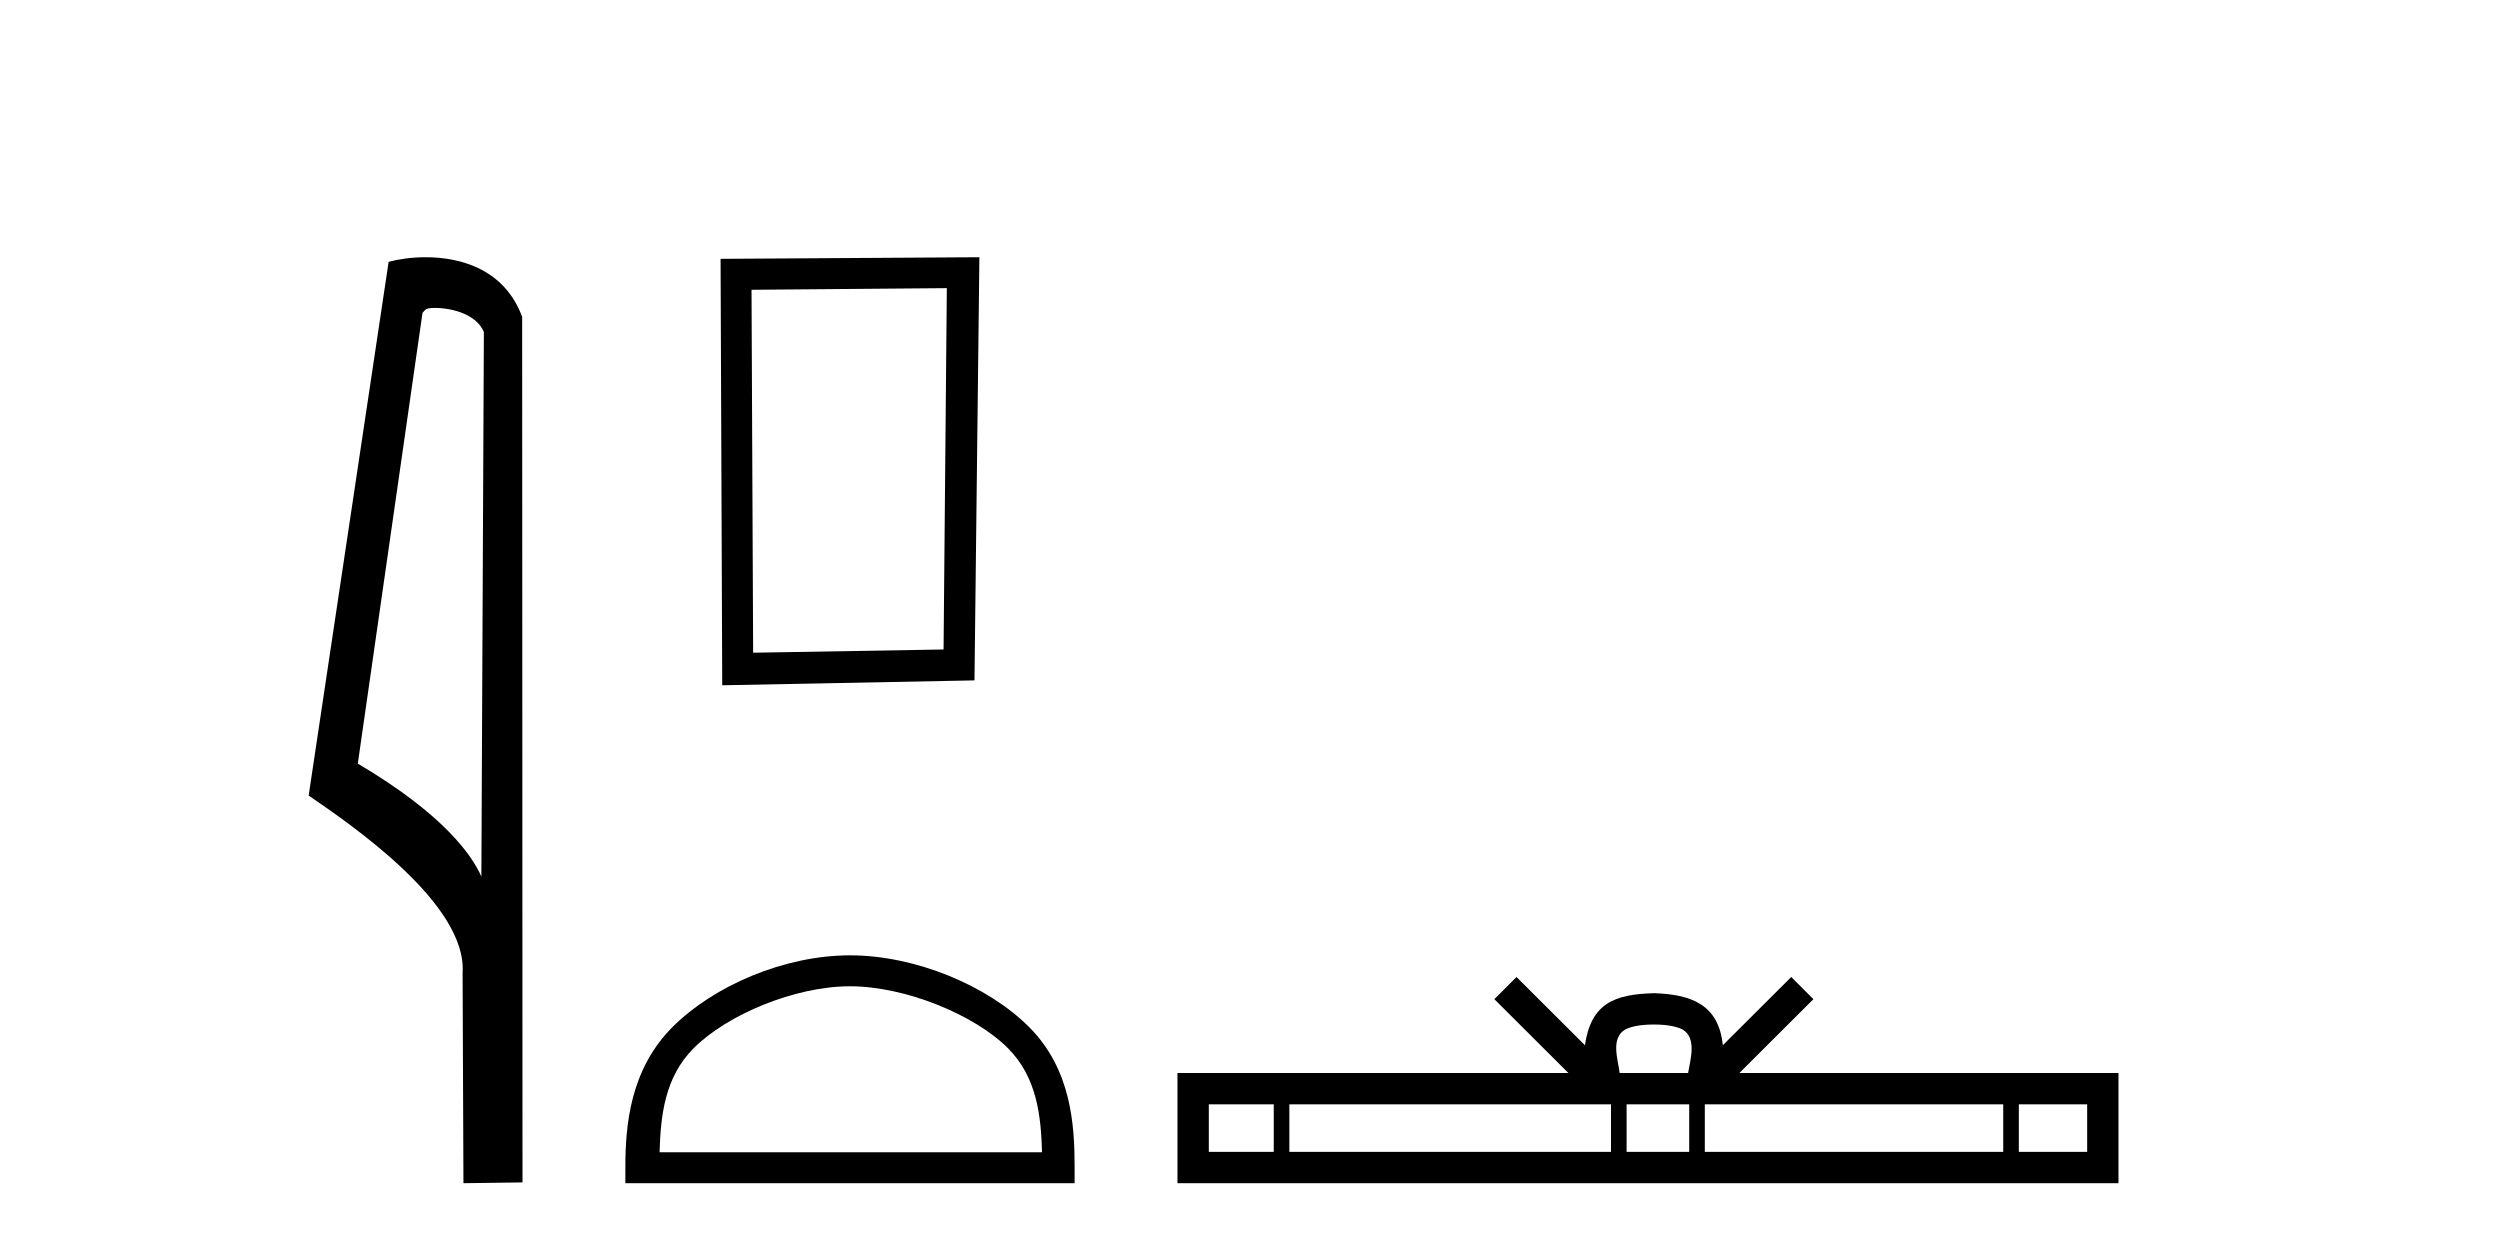
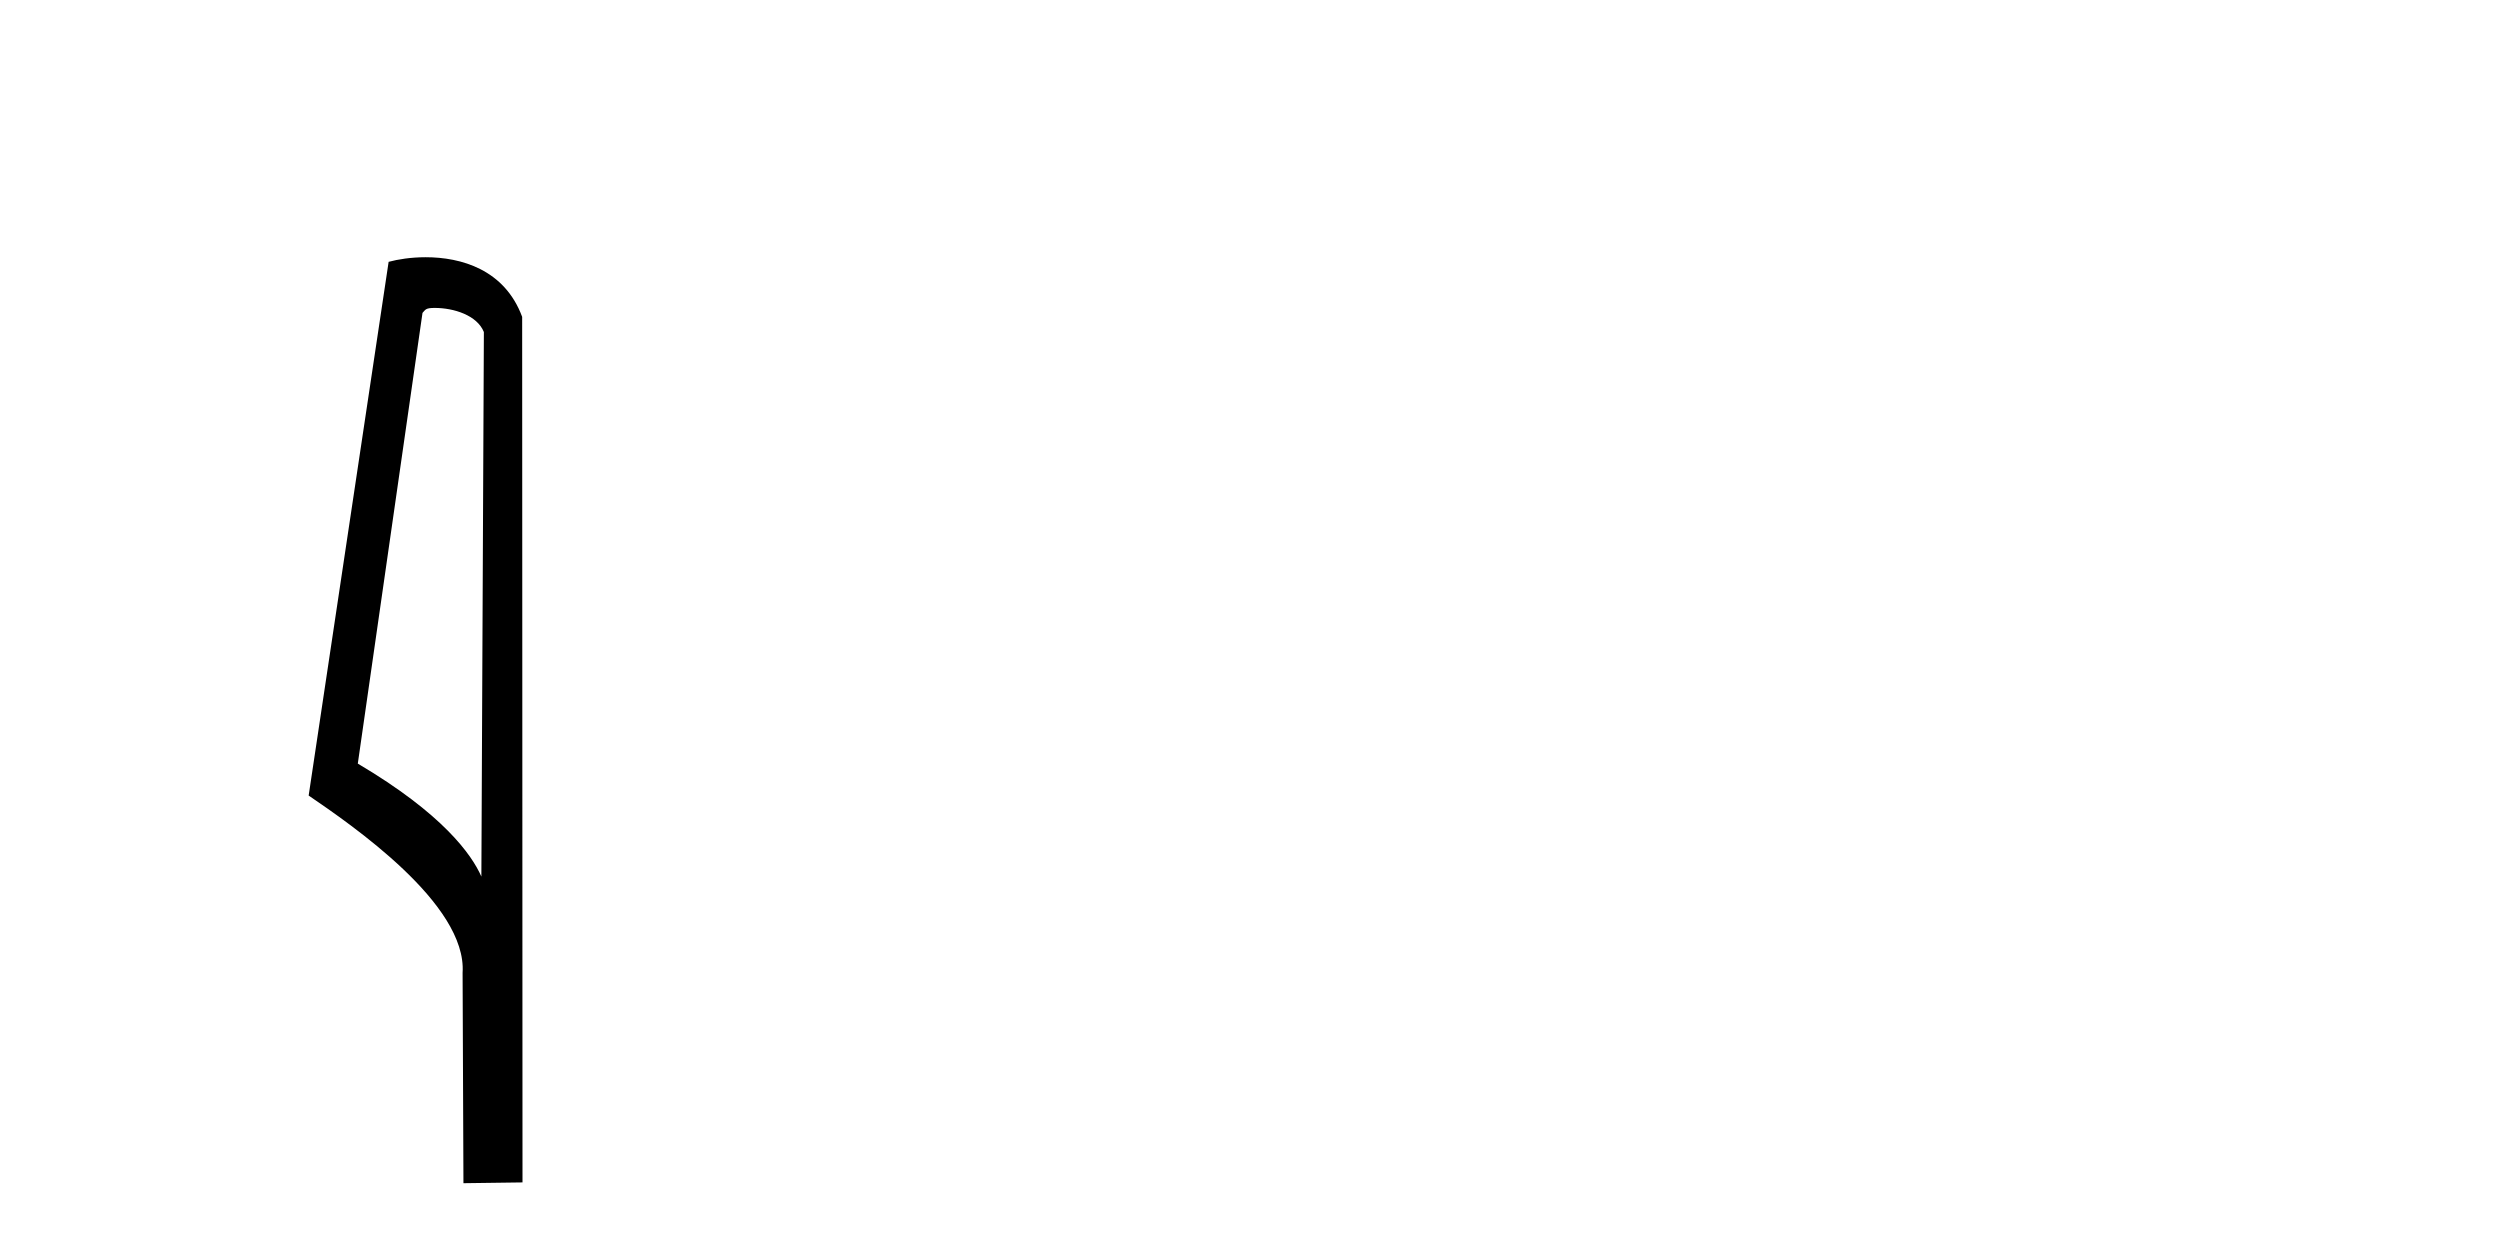
<svg xmlns="http://www.w3.org/2000/svg" width="82.0" height="41.0">
  <path d="M 14.259 10.1 C 14.884 10.1 15.648 10.34 15.871 10.89 L 15.789 28.751 L 15.789 28.751 C 15.473 28.034 14.531 26.699 11.736 25.046 L 13.858 10.263 C 13.958 10.157 13.955 10.1 14.259 10.1 ZM 15.789 28.751 L 15.789 28.751 C 15.789 28.751 15.789 28.751 15.789 28.751 L 15.789 28.751 L 15.789 28.751 ZM 13.962 8.437 C 13.484 8.437 13.053 8.505 12.747 8.588 L 10.124 26.094 C 11.512 27.044 15.325 29.648 15.173 31.91 L 15.201 38.809 L 17.138 38.783 L 17.127 10.393 C 16.551 8.837 15.12 8.437 13.962 8.437 Z" style="fill:#000000;stroke:none" />
-   <path d="M 31.056 9.451 L 30.949 21.303 L 24.703 21.409 L 24.65 9.505 L 31.056 9.451 ZM 32.124 8.437 L 23.635 8.49 L 23.689 22.477 L 31.963 22.317 L 32.124 8.437 Z" style="fill:#000000;stroke:none" />
-   <path d="M 27.88 32.35 C 29.692 32.35 31.96 33.281 33.058 34.378 C 34.018 35.339 34.144 36.612 34.179 37.795 L 21.634 37.795 C 21.669 36.612 21.794 35.339 22.755 34.378 C 23.852 33.281 26.067 32.35 27.88 32.35 ZM 27.88 31.335 C 25.73 31.335 23.416 32.329 22.061 33.684 C 20.67 35.075 20.512 36.906 20.512 38.275 L 20.512 38.809 L 35.247 38.809 L 35.247 38.275 C 35.247 36.906 35.142 35.075 33.752 33.684 C 32.396 32.329 30.029 31.335 27.88 31.335 Z" style="fill:#000000;stroke:none" />
-   <path d="M 54.247 33.604 C 54.747 33.604 55.049 33.689 55.205 33.778 C 55.659 34.068 55.442 34.761 55.369 35.195 L 53.125 35.195 C 53.071 34.752 52.826 34.076 53.29 33.778 C 53.446 33.689 53.747 33.604 54.247 33.604 ZM 41.779 36.222 L 41.779 37.782 L 39.649 37.782 L 39.649 36.222 ZM 52.84 36.222 L 52.84 37.782 L 42.291 37.782 L 42.291 36.222 ZM 55.406 36.222 L 55.406 37.782 L 53.353 37.782 L 53.353 36.222 ZM 65.706 36.222 L 65.706 37.782 L 55.918 37.782 L 55.918 36.222 ZM 68.459 36.222 L 68.459 37.782 L 66.218 37.782 L 66.218 36.222 ZM 49.741 32.045 L 49.015 32.773 L 51.444 35.195 L 38.621 35.195 L 38.621 38.809 L 69.486 38.809 L 69.486 35.195 L 57.051 35.195 L 59.479 32.773 L 58.753 32.045 L 56.508 34.284 C 56.373 32.927 55.443 32.615 54.247 32.577 C 52.969 32.611 52.185 32.9 51.986 34.284 L 49.741 32.045 Z" style="fill:#000000;stroke:none" />
</svg>